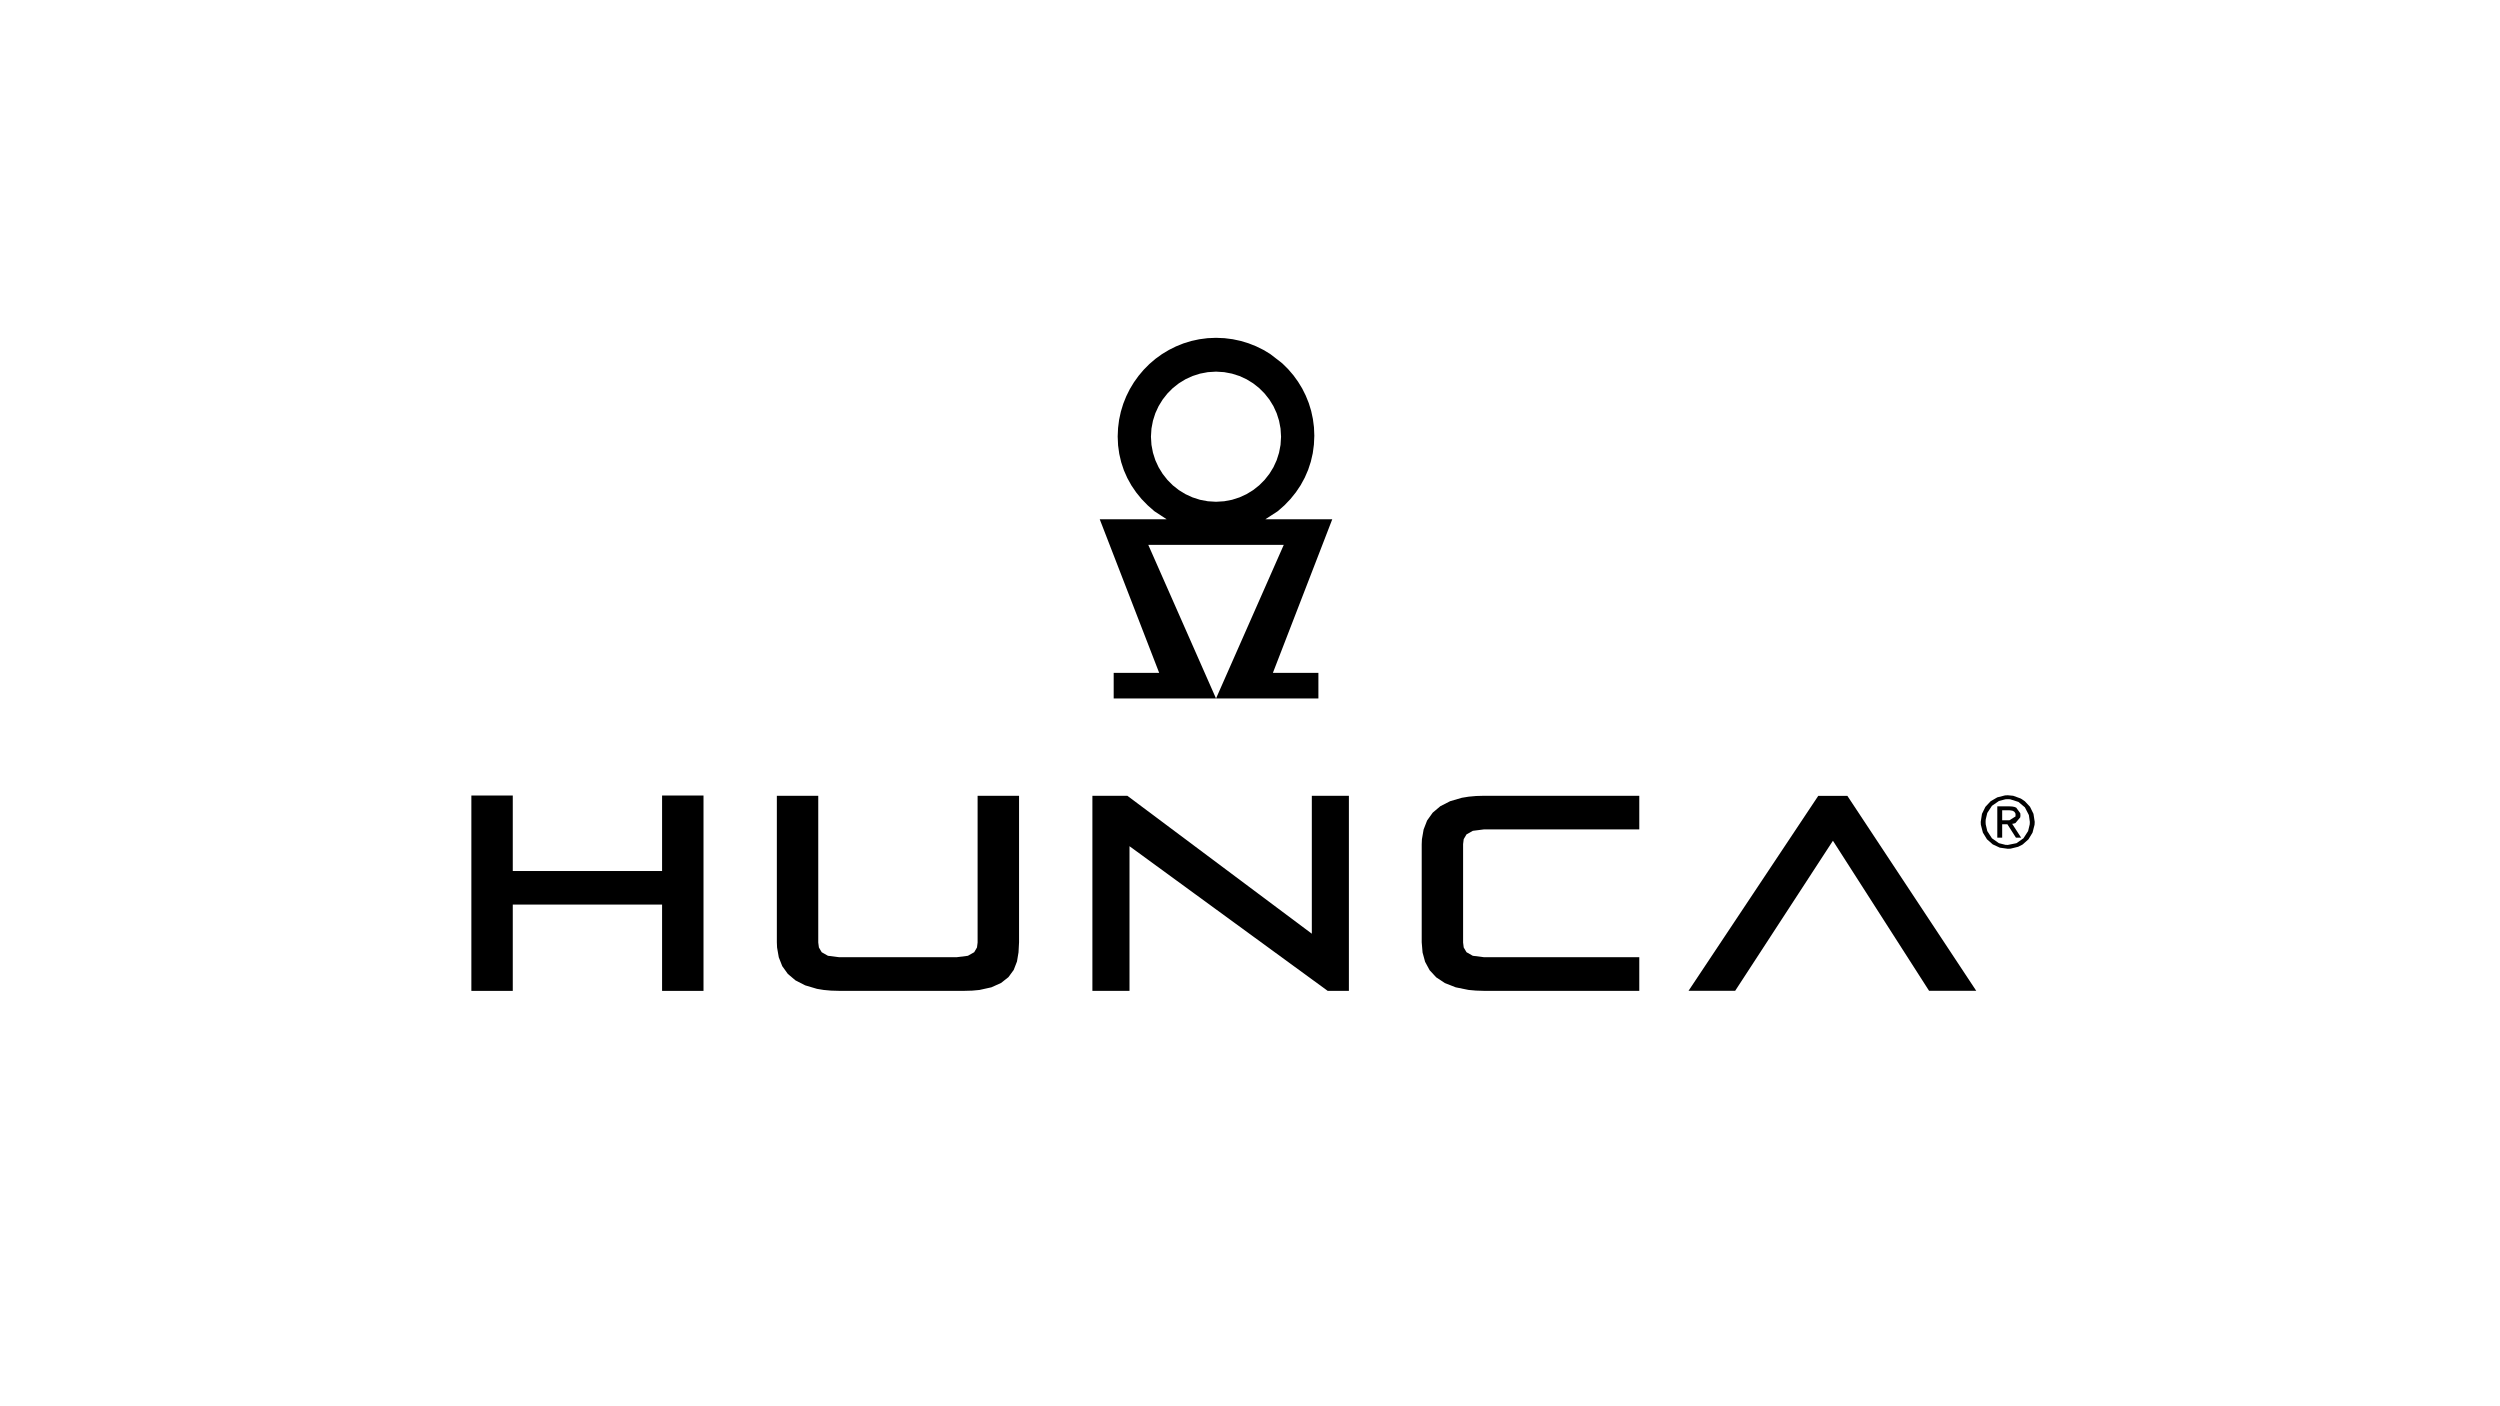
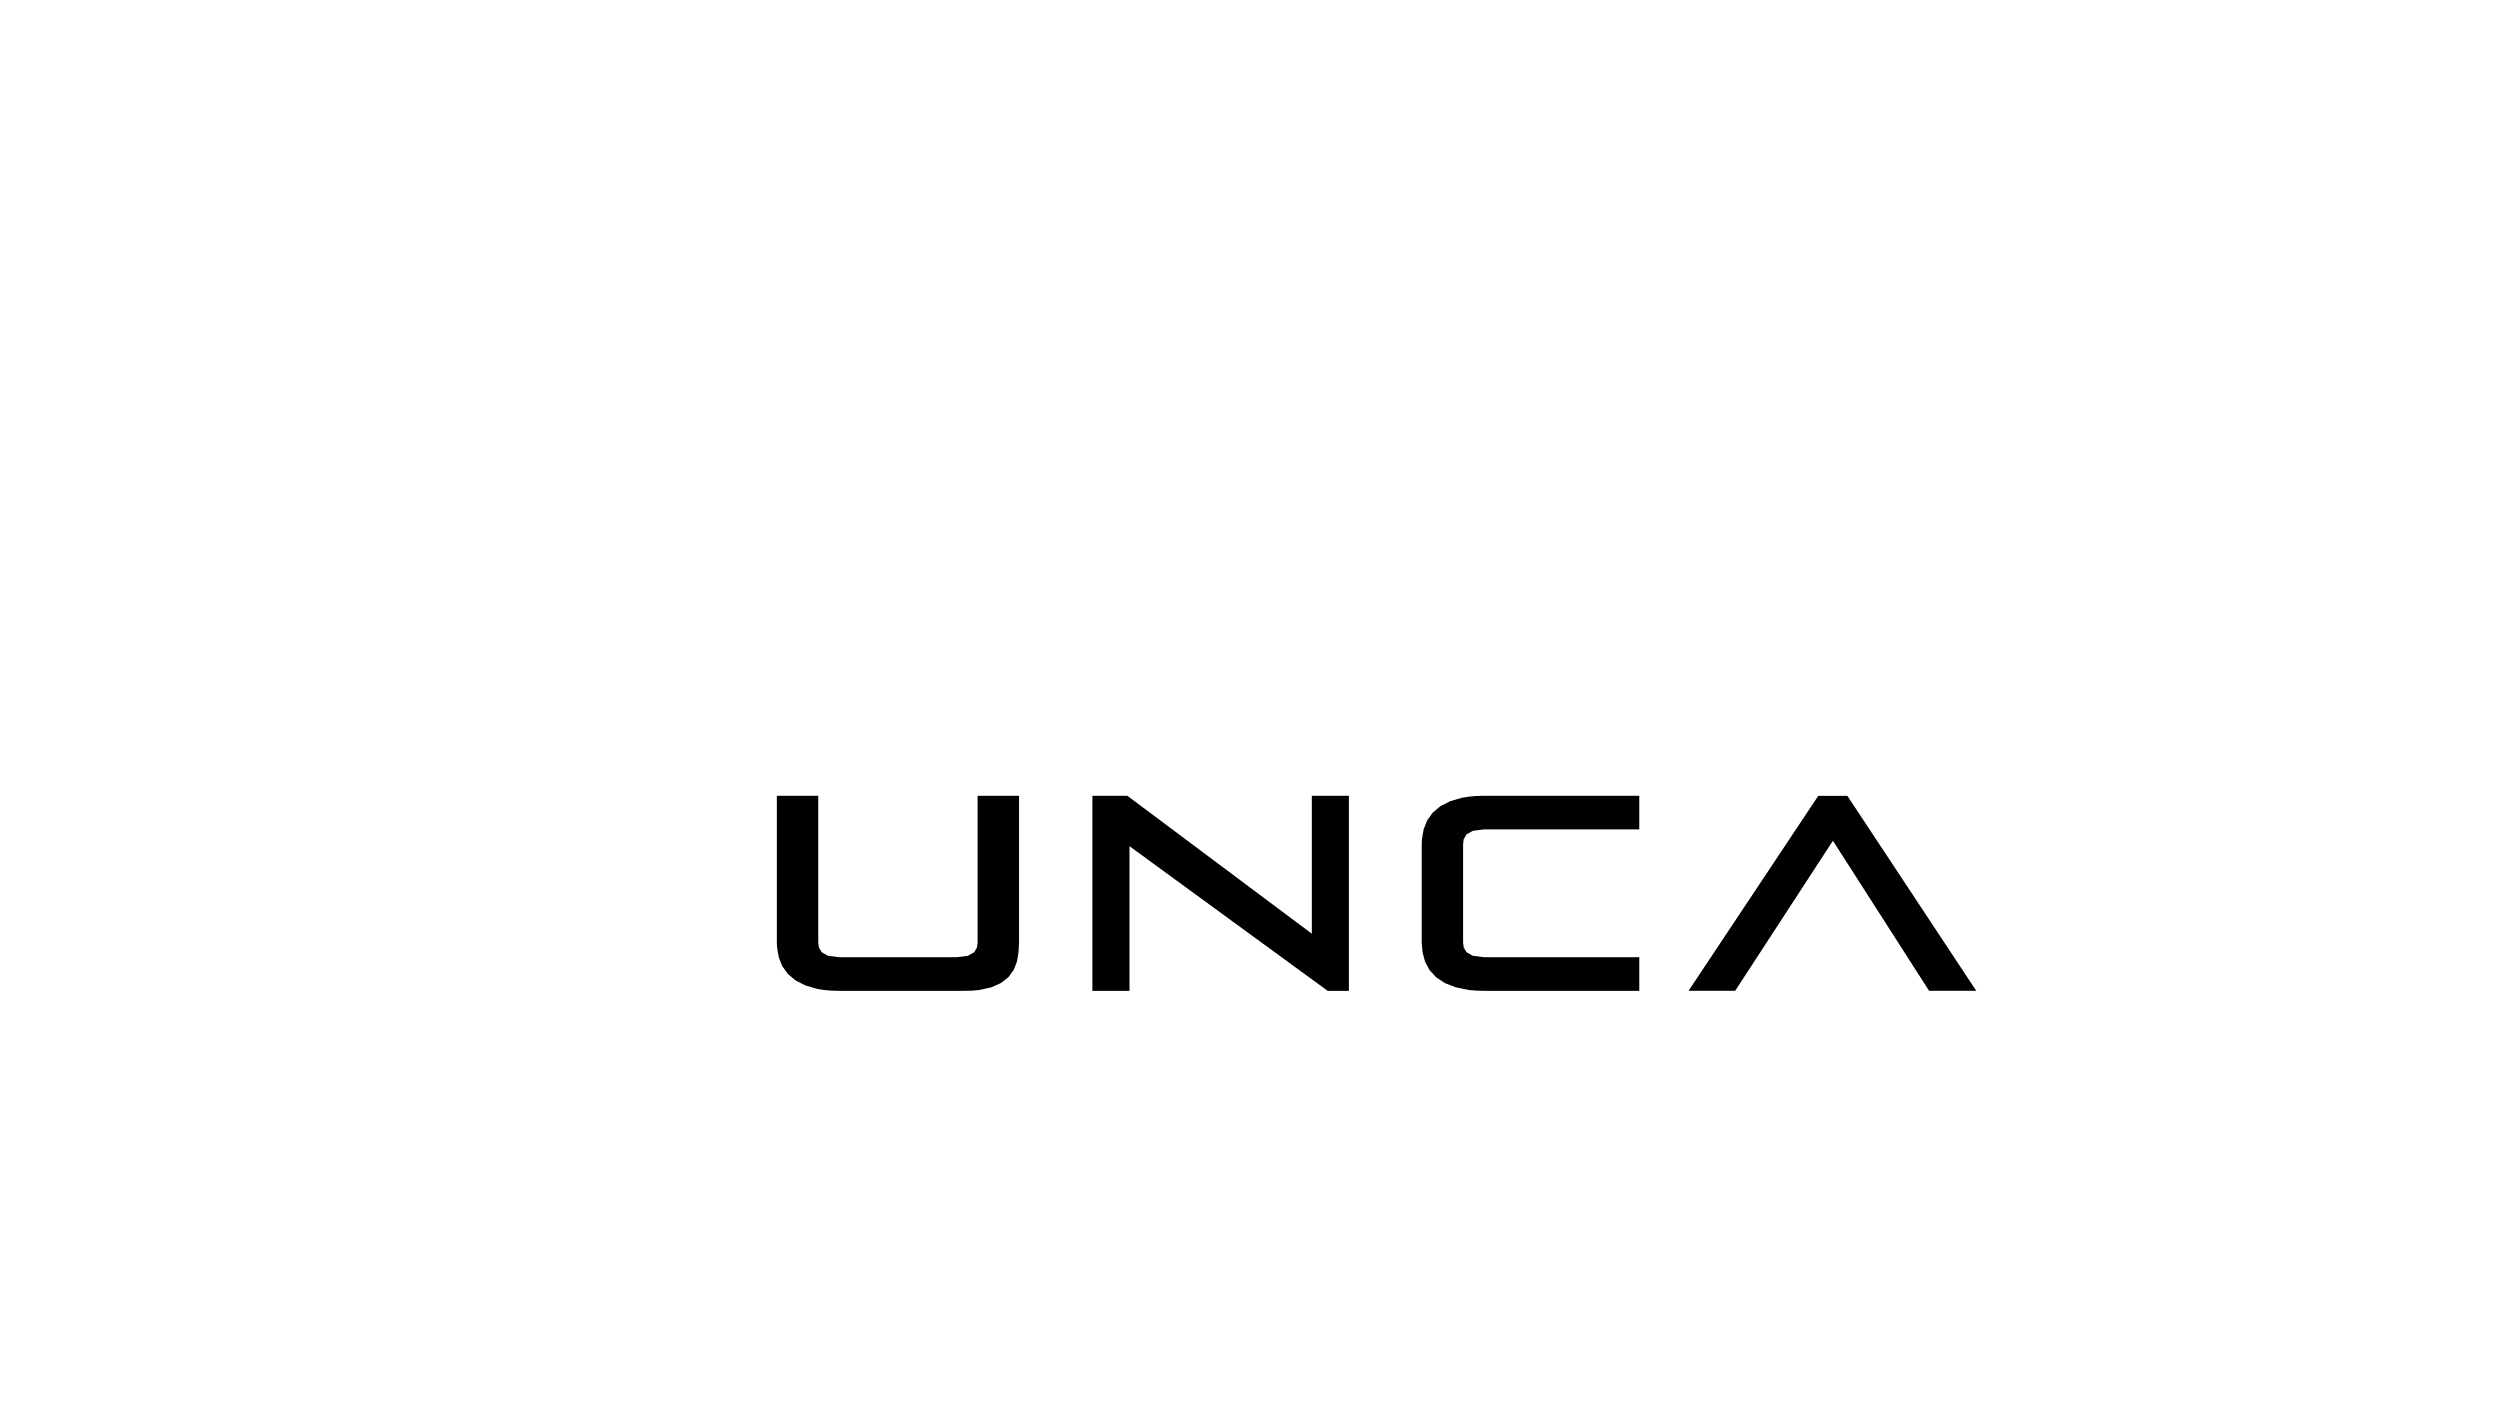
<svg xmlns="http://www.w3.org/2000/svg" id="katman_1" data-name="katman 1" viewBox="0 0 1920 1080">
  <defs>
    <style>
      .cls-1 {
        fill-rule: evenodd;
      }
    </style>
  </defs>
-   <polygon class="cls-1" points="540.29 610.96 508.48 610.96 508.48 668.94 393.81 668.94 393.81 610.96 362.01 610.96 362.01 668.94 362.01 694.71 362.01 761 393.81 761 393.81 694.71 508.48 694.71 508.48 761 540.29 761 540.29 694.71 540.29 668.94 540.29 610.96" />
  <polygon class="cls-1" points="782.63 611.16 750.8 611.16 750.8 723.86 750.32 727.66 748.19 731.3 743.34 734.05 734.79 735.13 644.43 735.13 635.88 734.05 631.05 731.3 628.92 727.66 628.42 723.86 628.42 611.16 596.62 611.16 596.62 723.68 596.79 727.69 598.1 735.21 600.78 742.02 605.08 747.99 610.94 752.94 618.41 756.76 627.46 759.44 632.63 760.29 638.27 760.8 644.43 760.97 740.58 760.97 746.73 760.8 752.22 760.29 761.4 758.26 768.79 754.93 774.48 750.45 778.53 744.91 781.04 738.43 782.22 731.39 782.63 723.68 782.63 611.16" />
-   <polygon class="cls-1" points="1023.17 398.81 971.77 398.81 981.24 392.66 986.38 388.16 991.05 383.29 995.22 378.11 998.9 372.62 1002.05 366.84 1004.66 360.81 1006.71 354.56 1008.2 348.09 1009.09 341.43 1009.4 334.62 1009.13 328.11 1008.3 321.76 1006.98 315.59 1005.15 309.61 1002.84 303.89 1000.1 298.38 996.91 293.16 993.34 288.22 989.37 283.59 985.05 279.3 983.85 278.29 983.85 335.4 983.46 341.65 982.31 347.68 980.48 353.43 977.99 358.86 974.89 363.91 971.21 368.56 967.04 372.74 962.4 376.4 957.35 379.5 951.93 381.99 946.17 383.84 940.16 384.97 933.91 385.36 927.64 384.97 921.62 383.84 915.86 381.99 910.44 379.5 905.38 376.4 900.73 372.74 896.57 368.56 892.91 363.91 889.81 358.86 887.3 353.43 885.47 347.68 884.32 341.65 883.93 335.4 884.32 329.13 885.47 323.1 887.3 317.36 889.81 311.92 892.91 306.87 896.57 302.23 900.73 298.04 905.38 294.38 910.44 291.28 915.86 288.79 921.62 286.95 927.64 285.81 933.91 285.42 940.16 285.81 946.17 286.95 951.93 288.79 957.35 291.28 962.4 294.38 967.04 298.04 971.21 302.23 974.89 306.87 977.99 311.92 980.48 317.36 982.31 323.1 983.46 329.13 983.85 335.4 983.85 278.29 975.45 271.82 970.2 268.67 964.67 265.95 958.91 263.67 952.93 261.85 946.76 260.53 940.41 259.72 933.91 259.45 927.4 259.72 921.05 260.55 914.86 261.89 908.88 263.74 903.12 266.06 897.6 268.82 892.35 272 887.38 275.59 882.72 279.58 878.42 283.91 874.46 288.59 870.88 293.57 867.7 298.84 864.95 304.38 862.65 310.14 860.82 316.15 859.48 322.34 858.67 328.71 858.38 335.21 858.68 342.01 859.6 348.61 861.09 355 863.14 361.17 865.76 367.1 868.9 372.77 872.58 378.16 876.74 383.28 881.42 388.09 886.55 392.6 896.02 398.81 844.6 398.81 890.25 516.76 855.31 516.76 855.31 536.43 933.91 536.43 881.89 418.48 985.92 418.48 933.91 536.43 1012.53 536.43 1012.53 516.76 977.58 516.76 1015.58 418.48 1023.17 398.81" />
  <polygon class="cls-1" points="1035.95 611.18 1007.48 611.18 1007.48 717.09 865.83 611.18 838.96 611.18 838.96 760.97 867.46 760.97 867.46 649.88 1019.65 760.97 1035.95 760.97 1035.95 611.18" />
  <polygon class="cls-1" points="1258.97 611.16 1139.67 611.16 1133.6 611.33 1127.94 611.84 1122.72 612.69 1113.68 615.33 1106.17 619.18 1100.31 624.14 1096.01 630.16 1093.33 637.07 1092.04 644.52 1091.87 648.45 1091.87 723.68 1092.53 731.54 1094.48 738.69 1097.96 745.13 1103.02 750.6 1109.68 755 1117.96 758.26 1127.86 760.27 1133.53 760.78 1139.67 760.97 1258.97 760.97 1258.97 735.13 1139.67 735.13 1131.11 734.05 1126.28 731.3 1124.13 727.66 1123.66 723.88 1123.66 648.25 1124.13 644.46 1126.28 640.81 1131.11 638.07 1139.67 636.98 1258.97 636.98 1258.97 611.16" />
  <polygon class="cls-1" points="1517.74 760.92 1418.79 611.23 1396.41 611.23 1296.8 760.92 1332.62 760.92 1407.69 645.69 1481.52 760.92 1517.74 760.92" />
-   <polygon class="cls-1" points="1552.24 643.32 1545.55 633.02 1545.34 632.7 1546.65 632.49 1547.83 632.12 1551.56 627.7 1551.7 626.16 1551.56 624.53 1548.43 620.25 1547.93 620.06 1547.93 625.19 1547.92 627.02 1543.26 629.95 1537.67 629.95 1537.67 622.3 1543.28 622.3 1543.9 622.36 1544.51 622.47 1545.21 622.55 1545.75 622.7 1546.22 622.96 1546.72 623.21 1547.16 623.6 1547.44 624.07 1547.78 624.57 1547.93 625.19 1547.93 620.06 1547 619.7 1545.28 619.38 1543.26 619.28 1533.92 619.28 1533.92 643.32 1537.67 643.32 1537.67 633.02 1541.67 633.02 1548.24 643.32 1552.24 643.32" />
-   <polygon class="cls-1" points="1562.66 631.21 1561.71 625.04 1559.07 619.65 1558.91 619.45 1558.91 631.21 1558.83 633.09 1557.59 638.26 1554.02 643.81 1548.65 647.57 1542.01 648.91 1540.19 648.83 1535.18 647.57 1529.81 643.81 1526.23 638.26 1525.03 633.09 1524.94 631.21 1525.03 629.39 1526.23 624.36 1529.81 618.86 1535.18 615.16 1540.19 613.84 1542.01 613.76 1543.75 613.84 1550.15 615.87 1555.12 620.04 1558.17 625.97 1558.91 631.21 1558.91 619.45 1555.07 615.35 1552.75 613.76 1551.78 613.2 1546.11 611.15 1542.01 610.76 1539.9 610.86 1533.92 612.37 1528.81 615.35 1524.79 619.65 1522.15 625.04 1521.2 631.21 1521.3 633.41 1522.86 639.46 1525.99 644.57 1530.42 648.49 1535.87 651.01 1542.01 651.86 1544.09 651.77 1549.95 650.33 1552.78 648.91 1553.49 648.49 1557.88 644.57 1560.98 639.46 1562.54 633.41 1562.66 631.21" />
</svg>